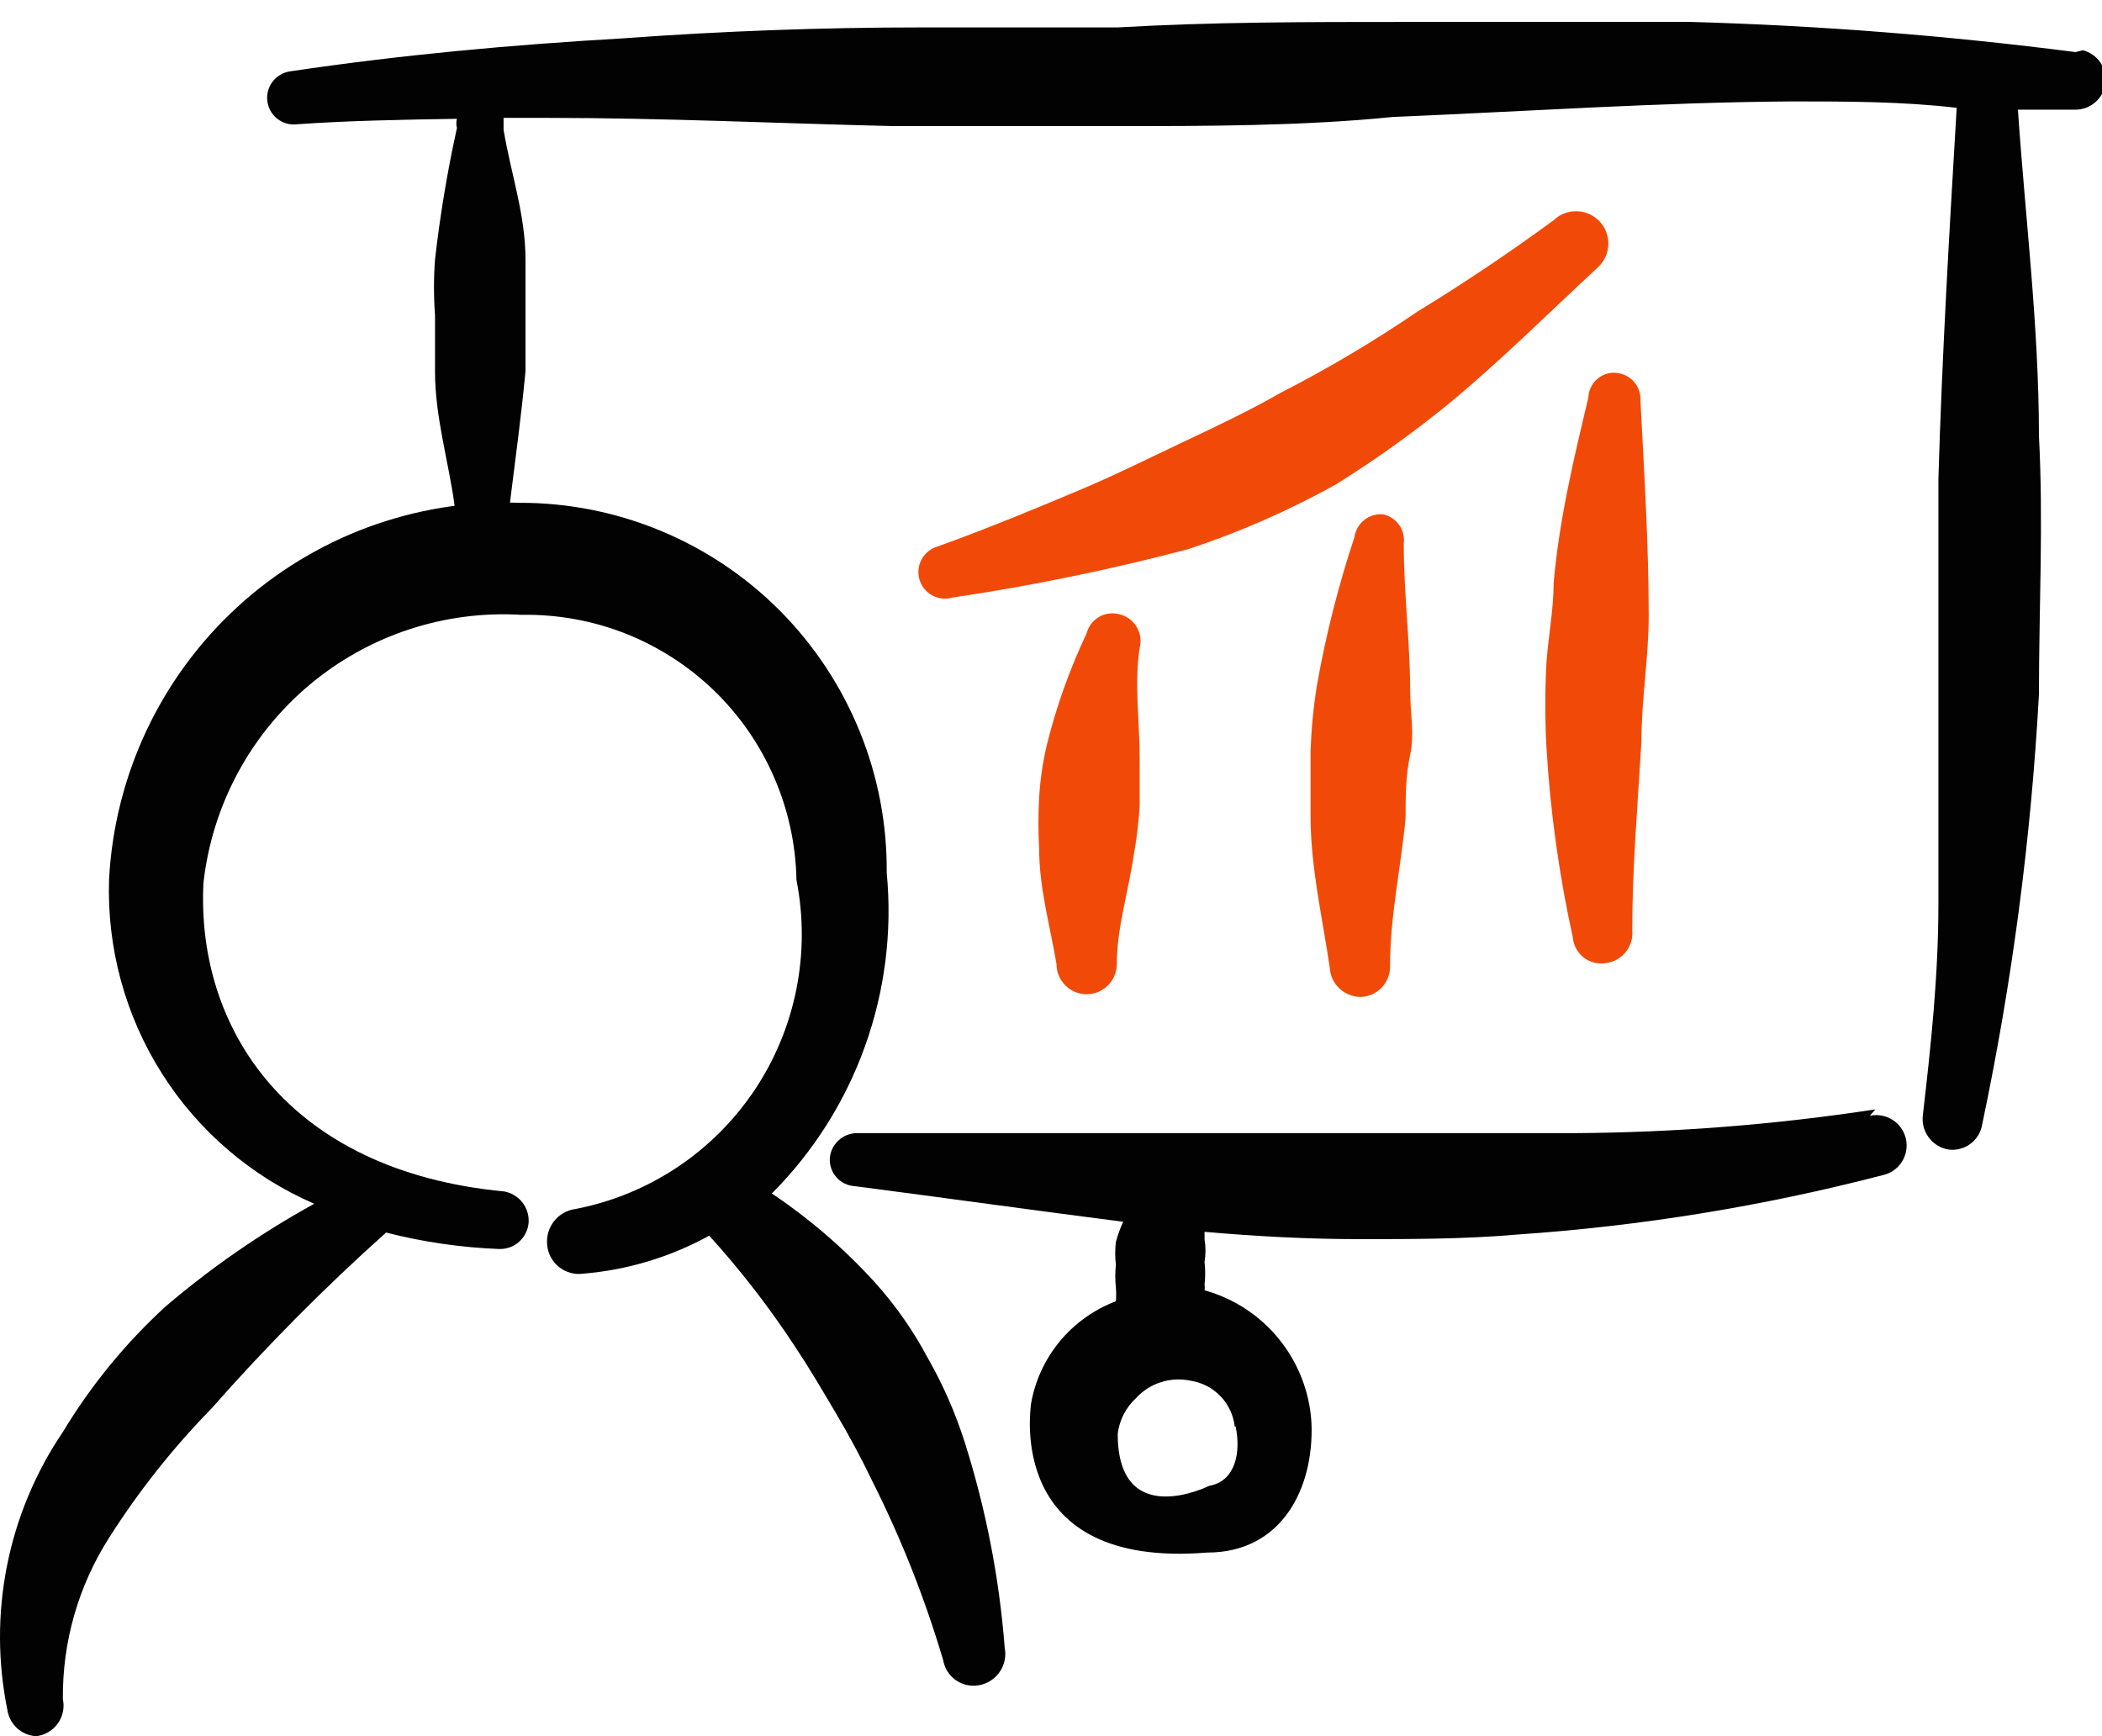
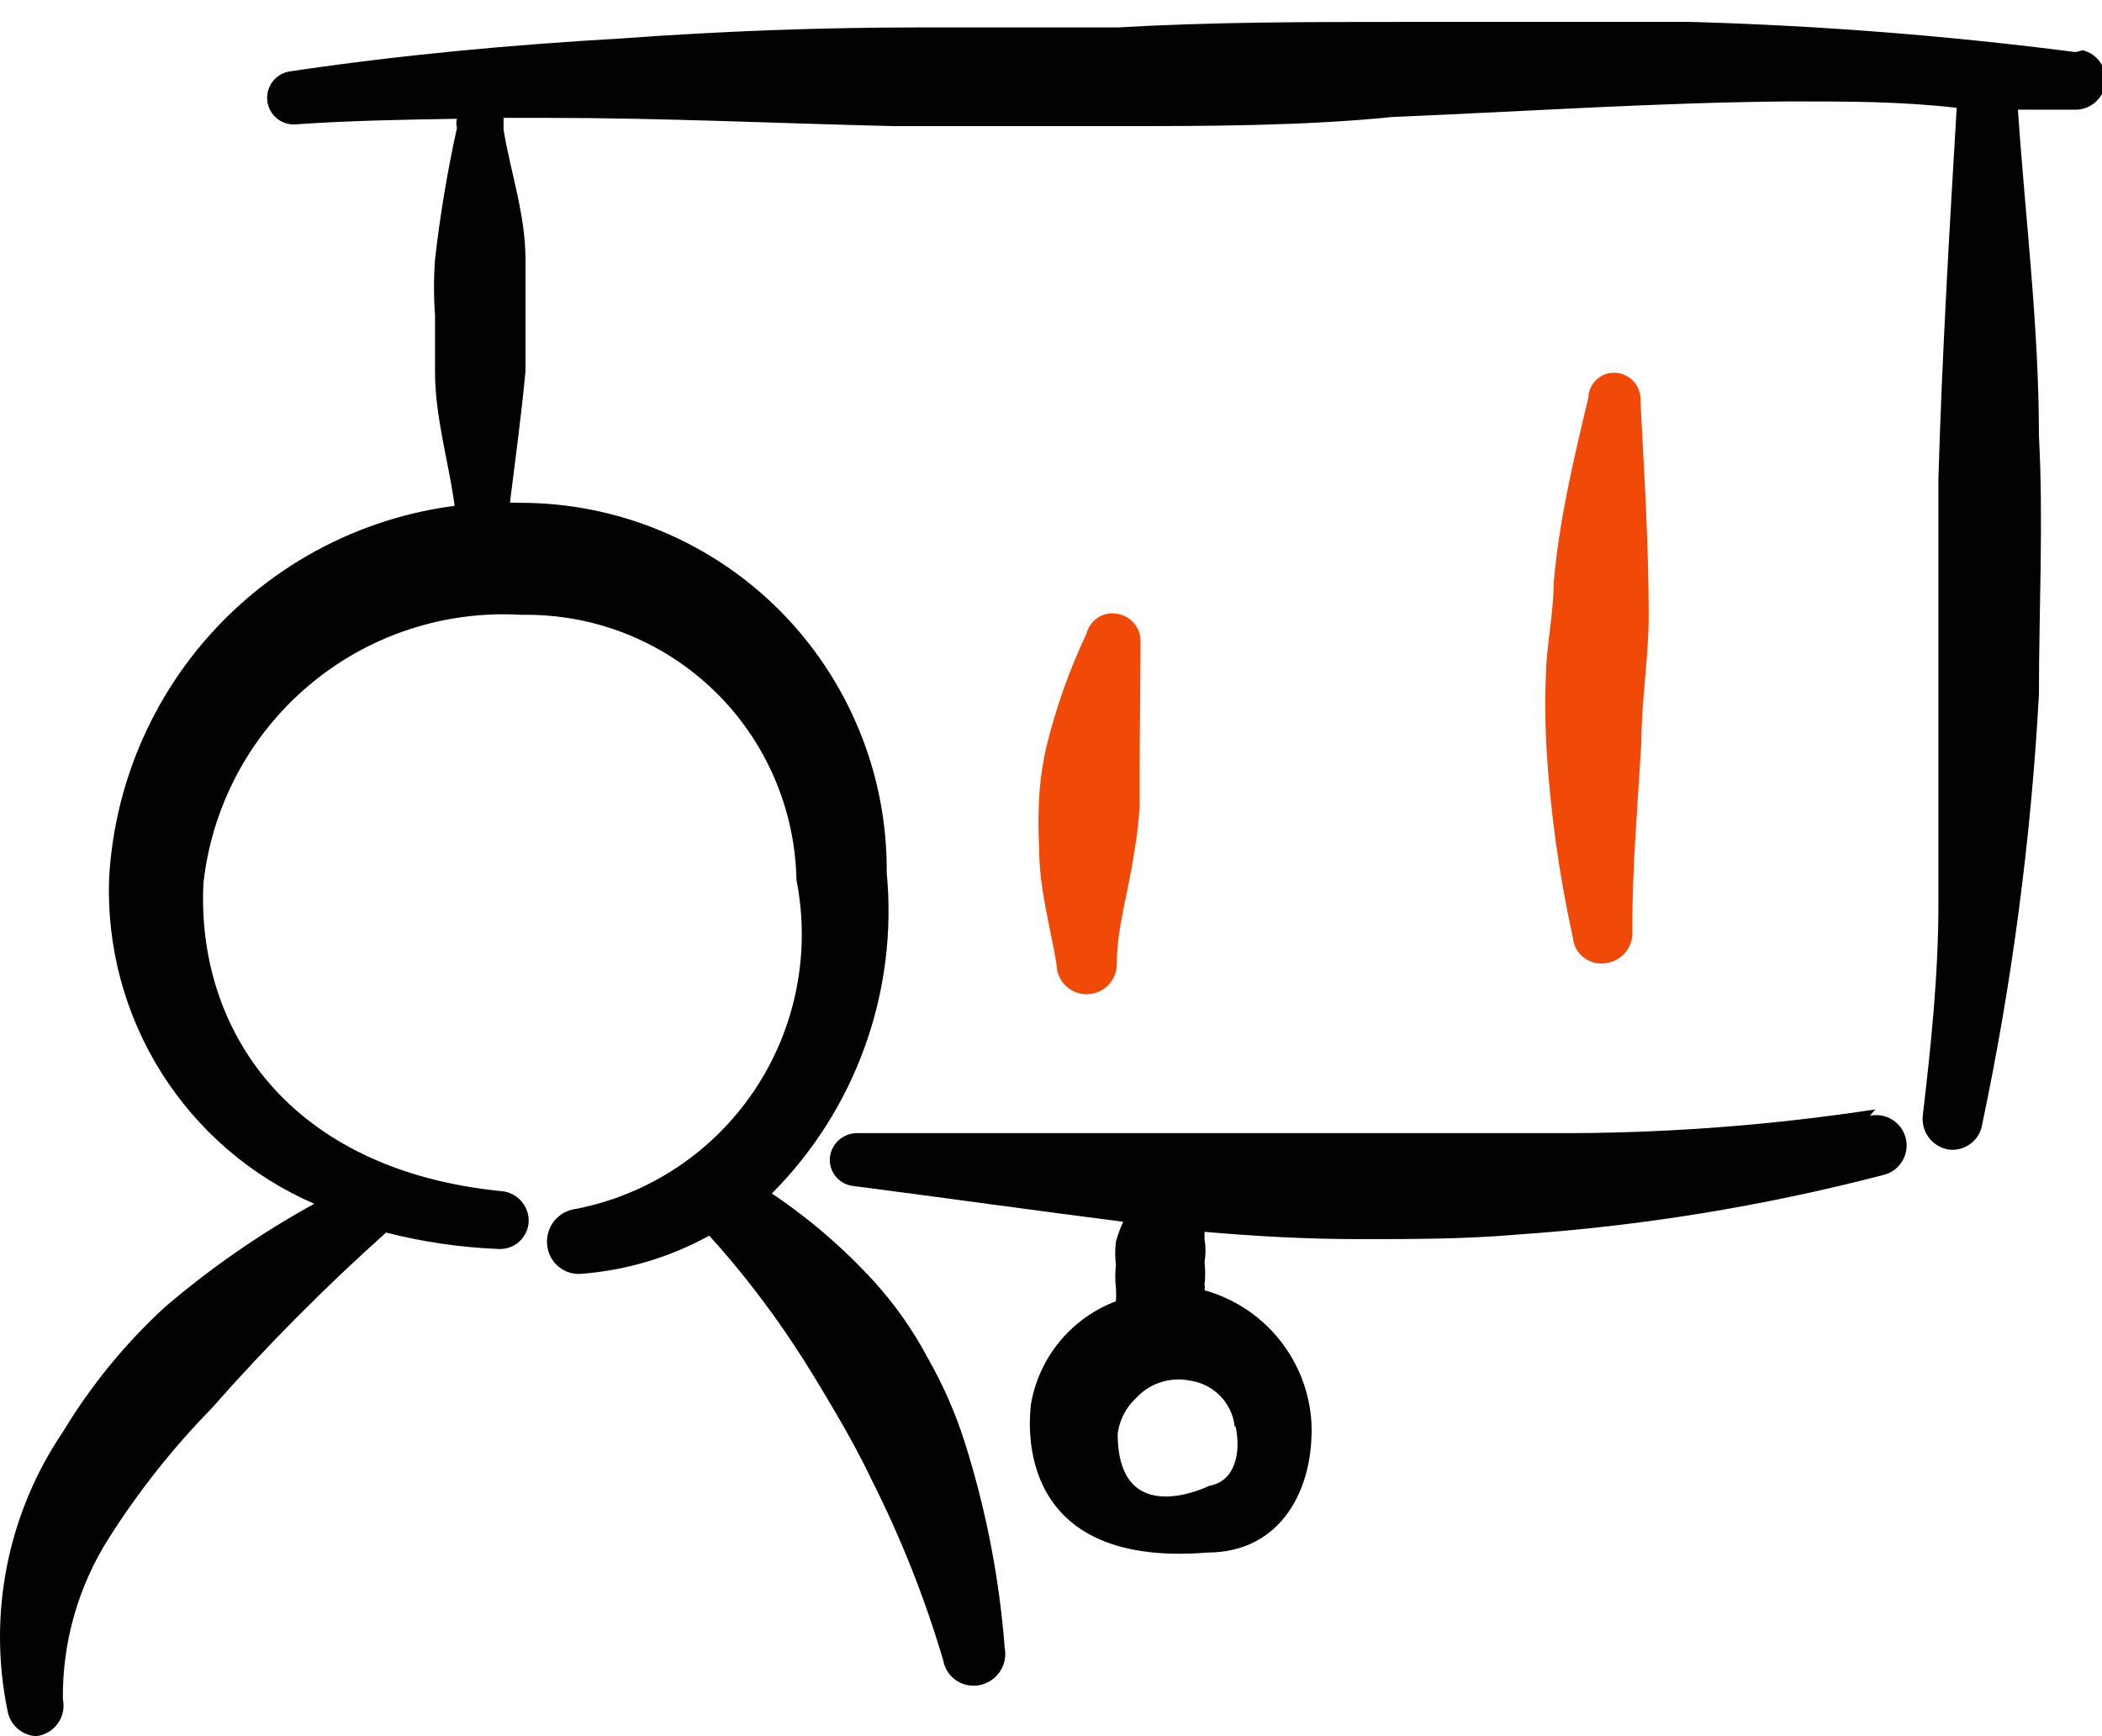
<svg xmlns="http://www.w3.org/2000/svg" width="46" height="38" viewBox="0 0 46 38" fill="none">
  <path fill-rule="evenodd" clip-rule="evenodd" d="M21.987 36.065C21.869 34.537 21.575 33.027 21.112 31.566C20.908 30.925 20.637 30.306 20.303 29.722C19.984 29.121 19.592 28.561 19.136 28.057C18.468 27.324 17.714 26.674 16.891 26.122C17.8 25.21 18.497 24.108 18.931 22.895C19.366 21.681 19.528 20.387 19.405 19.104C19.414 18.042 19.213 16.988 18.812 16.005C18.412 15.021 17.821 14.127 17.074 13.373C16.326 12.62 15.437 12.023 14.457 11.617C13.478 11.21 12.428 11.002 11.367 11.005C9.092 10.925 6.877 11.743 5.197 13.283C3.518 14.823 2.509 16.961 2.387 19.239C2.336 20.738 2.737 22.219 3.538 23.487C4.339 24.755 5.502 25.752 6.877 26.347C5.718 26.985 4.628 27.738 3.621 28.597C2.746 29.399 1.99 30.323 1.376 31.341C0.778 32.225 0.362 33.219 0.154 34.266C-0.055 35.313 -0.051 36.392 0.164 37.438C0.189 37.589 0.265 37.727 0.379 37.83C0.494 37.932 0.639 37.992 0.792 38C0.886 37.989 0.976 37.959 1.057 37.912C1.138 37.865 1.208 37.801 1.263 37.724C1.318 37.648 1.357 37.561 1.376 37.469C1.396 37.377 1.396 37.282 1.376 37.19C1.363 35.94 1.714 34.712 2.387 33.658C3.034 32.638 3.787 31.688 4.632 30.824C5.827 29.467 7.101 28.183 8.449 26.977C9.257 27.184 10.085 27.304 10.918 27.337C11.081 27.343 11.241 27.286 11.362 27.177C11.483 27.067 11.558 26.915 11.569 26.752C11.577 26.593 11.527 26.437 11.428 26.313C11.328 26.188 11.187 26.105 11.031 26.077C6.293 25.628 4.295 22.501 4.452 19.329C4.639 17.642 5.466 16.092 6.761 15C8.057 13.907 9.722 13.355 11.412 13.457C12.188 13.443 12.959 13.581 13.681 13.864C14.403 14.148 15.062 14.571 15.621 15.11C16.18 15.649 16.627 16.293 16.937 17.006C17.248 17.718 17.415 18.484 17.43 19.261C17.586 20.052 17.585 20.865 17.427 21.655C17.269 22.445 16.957 23.197 16.509 23.865C16.06 24.534 15.484 25.108 14.814 25.553C14.143 25.998 13.392 26.306 12.602 26.46C12.415 26.482 12.245 26.578 12.127 26.725C12.01 26.872 11.955 27.06 11.974 27.247C11.982 27.341 12.009 27.432 12.053 27.515C12.098 27.598 12.159 27.672 12.232 27.73C12.306 27.789 12.39 27.833 12.481 27.858C12.571 27.883 12.666 27.89 12.759 27.877C13.728 27.798 14.669 27.514 15.521 27.045C16.203 27.798 16.826 28.603 17.385 29.452C17.699 29.924 17.991 30.419 18.283 30.914C18.575 31.409 18.844 31.904 19.091 32.421C19.723 33.677 20.241 34.987 20.64 36.335C20.656 36.427 20.69 36.515 20.741 36.593C20.793 36.67 20.859 36.737 20.938 36.788C21.015 36.838 21.103 36.872 21.195 36.887C21.287 36.902 21.381 36.898 21.471 36.875C21.644 36.832 21.794 36.724 21.89 36.574C21.987 36.423 22.021 36.241 21.987 36.065Z" fill="#020202" />
-   <path fill-rule="evenodd" clip-rule="evenodd" d="M34 4.82C33.02 5.54 32 6.22 31.02 6.82C30.058 7.475 29.056 8.069 28.02 8.6C27.32 9 26.6 9.34 25.88 9.68C25.16 10.02 24.4 10.4 23.64 10.72C22.88 11.04 21.64 11.56 20.52 11.96C20.447 11.981 20.378 12.017 20.318 12.064C20.258 12.112 20.208 12.171 20.171 12.238C20.134 12.304 20.11 12.378 20.102 12.454C20.093 12.53 20.099 12.607 20.12 12.68C20.141 12.754 20.176 12.822 20.224 12.882C20.271 12.942 20.33 12.992 20.397 13.029C20.464 13.067 20.538 13.09 20.614 13.099C20.69 13.108 20.767 13.101 20.84 13.08C22.578 12.822 24.301 12.468 26 12.02C27.122 11.65 28.207 11.175 29.24 10.6C30.096 10.066 30.918 9.478 31.7 8.84C32.84 7.9 33.9 6.84 34.98 5.84C35.115 5.71 35.193 5.532 35.197 5.344C35.201 5.157 35.13 4.976 35 4.84C34.87 4.705 34.692 4.627 34.504 4.623C34.317 4.619 34.135 4.69 34 4.82Z" fill="#F14A08" />
-   <path fill-rule="evenodd" clip-rule="evenodd" d="M24.48 13.441C24.331 13.404 24.175 13.428 24.044 13.507C23.913 13.585 23.818 13.712 23.78 13.861C23.404 14.655 23.109 15.486 22.9 16.34C22.816 16.709 22.762 17.083 22.74 17.46C22.72 17.827 22.72 18.194 22.74 18.561C22.74 19.441 22.98 20.261 23.12 21.101C23.12 21.276 23.189 21.443 23.313 21.567C23.437 21.691 23.605 21.761 23.78 21.761C23.955 21.761 24.123 21.691 24.247 21.567C24.37 21.443 24.44 21.276 24.44 21.101C24.44 20.3 24.7 19.5 24.82 18.66C24.88 18.323 24.92 17.983 24.94 17.64V16.601C24.94 15.761 24.82 14.98 24.94 14.181C24.961 14.102 24.965 14.019 24.953 13.939C24.941 13.858 24.912 13.781 24.869 13.711C24.826 13.642 24.769 13.582 24.703 13.536C24.636 13.489 24.56 13.457 24.48 13.441Z" fill="#F14A08" />
-   <path fill-rule="evenodd" clip-rule="evenodd" d="M30.28 11.259C30.129 11.242 29.977 11.285 29.858 11.379C29.738 11.472 29.66 11.609 29.64 11.759C29.288 12.818 29.014 13.901 28.82 14.999C28.743 15.476 28.697 15.957 28.68 16.439V17.86C28.68 18.98 28.94 20.079 29.1 21.18C29.11 21.353 29.186 21.516 29.312 21.635C29.439 21.754 29.606 21.82 29.78 21.82C29.866 21.817 29.952 21.797 30.031 21.762C30.11 21.726 30.181 21.675 30.241 21.612C30.3 21.549 30.346 21.475 30.377 21.394C30.408 21.313 30.422 21.226 30.42 21.14C30.42 20.04 30.66 18.98 30.76 17.899C30.76 17.439 30.76 16.98 30.86 16.52C30.96 16.059 30.86 15.6 30.86 15.139C30.86 14.059 30.72 12.999 30.72 11.899C30.738 11.757 30.704 11.613 30.623 11.495C30.541 11.377 30.419 11.293 30.28 11.259Z" fill="#F14A08" />
+   <path fill-rule="evenodd" clip-rule="evenodd" d="M24.48 13.441C24.331 13.404 24.175 13.428 24.044 13.507C23.913 13.585 23.818 13.712 23.78 13.861C23.404 14.655 23.109 15.486 22.9 16.34C22.816 16.709 22.762 17.083 22.74 17.46C22.72 17.827 22.72 18.194 22.74 18.561C22.74 19.441 22.98 20.261 23.12 21.101C23.12 21.276 23.189 21.443 23.313 21.567C23.437 21.691 23.605 21.761 23.78 21.761C23.955 21.761 24.123 21.691 24.247 21.567C24.37 21.443 24.44 21.276 24.44 21.101C24.44 20.3 24.7 19.5 24.82 18.66C24.88 18.323 24.92 17.983 24.94 17.64V16.601C24.961 14.102 24.965 14.019 24.953 13.939C24.941 13.858 24.912 13.781 24.869 13.711C24.826 13.642 24.769 13.582 24.703 13.536C24.636 13.489 24.56 13.457 24.48 13.441Z" fill="#F14A08" />
  <path fill-rule="evenodd" clip-rule="evenodd" d="M34 12.76C34 13.34 33.88 13.94 33.84 14.54C33.81 15.133 33.81 15.727 33.84 16.32C33.922 17.733 34.116 19.137 34.42 20.52C34.427 20.605 34.452 20.688 34.493 20.764C34.533 20.839 34.589 20.905 34.657 20.957C34.725 21.01 34.803 21.048 34.886 21.069C34.969 21.09 35.055 21.094 35.14 21.08C35.312 21.059 35.469 20.973 35.577 20.838C35.685 20.703 35.737 20.532 35.72 20.36C35.72 18.98 35.84 17.62 35.92 16.24C35.92 15.32 36.08 14.4 36.08 13.48C36.08 11.9 35.98 10.34 35.9 8.78C35.905 8.703 35.896 8.627 35.871 8.554C35.847 8.482 35.809 8.415 35.759 8.357C35.709 8.3 35.648 8.253 35.579 8.219C35.511 8.185 35.436 8.165 35.36 8.16C35.285 8.154 35.209 8.164 35.138 8.188C35.067 8.213 35.001 8.252 34.945 8.302C34.889 8.352 34.844 8.414 34.812 8.482C34.78 8.55 34.762 8.624 34.76 8.7C34.44 10.04 34.12 11.38 34 12.76Z" fill="#F14A08" />
  <path fill-rule="evenodd" clip-rule="evenodd" d="M45.42 1.14C42.626 0.78 39.816 0.559 37 0.48H30.72C28.62 0.48 26.54 0.48 24.46 0.6H20.16C17.987 0.6 15.807 0.68 13.62 0.84C11.2 0.98 8.78 1.2 6.36 1.56C6.206 1.579 6.066 1.658 5.97 1.78C5.875 1.902 5.831 2.057 5.85 2.21C5.868 2.364 5.947 2.504 6.069 2.6C6.191 2.696 6.346 2.739 6.5 2.72C7.64 2.64 8.8 2.62 10 2.6C9.981 2.666 9.981 2.735 10 2.8C9.79 3.751 9.63 4.713 9.52 5.68C9.49 6.087 9.49 6.494 9.52 6.9V8.14C9.52 9.1 9.8 10.04 9.94 11.001C9.95 11.174 10.026 11.337 10.153 11.456C10.279 11.575 10.446 11.641 10.62 11.64C10.772 11.617 10.91 11.539 11.009 11.421C11.108 11.303 11.162 11.154 11.16 11.001C11.28 10.04 11.42 9 11.5 8.12V6.9V5.68C11.5 4.7 11.18 3.8 11.02 2.84V2.58H11.98C14.5 2.58 17.02 2.7 19.54 2.76H24.62C26.3 2.76 28.52 2.76 30.48 2.56C33.38 2.44 36.3 2.24 39.2 2.22C40.42 2.22 41.62 2.22 42.82 2.36C42.66 5.06 42.5 7.76 42.42 10.48V15.12V19.78C42.42 21.34 42.26 22.86 42.08 24.401C42.057 24.575 42.102 24.752 42.206 24.893C42.311 25.035 42.466 25.131 42.64 25.16C42.812 25.183 42.986 25.137 43.125 25.032C43.264 24.928 43.355 24.772 43.38 24.601C44.033 21.503 44.447 18.361 44.62 15.2C44.62 13.32 44.72 11.421 44.62 9.54C44.62 7.14 44.32 4.76 44.16 2.4H45.44C45.599 2.396 45.751 2.333 45.868 2.225C45.985 2.117 46.059 1.97 46.076 1.811C46.093 1.653 46.052 1.494 45.961 1.363C45.87 1.232 45.734 1.139 45.58 1.1L45.42 1.14Z" fill="#020202" />
  <path fill-rule="evenodd" clip-rule="evenodd" d="M41.04 24.281C38.849 24.616 36.636 24.79 34.42 24.801H28.22H18.78C18.627 24.795 18.478 24.848 18.363 24.948C18.247 25.049 18.175 25.189 18.16 25.341C18.154 25.418 18.164 25.494 18.188 25.566C18.212 25.639 18.251 25.706 18.301 25.764C18.351 25.821 18.412 25.868 18.48 25.902C18.549 25.936 18.623 25.956 18.7 25.961C20.7 26.221 22.7 26.501 24.58 26.741C24.514 26.883 24.461 27.03 24.42 27.181C24.4 27.347 24.4 27.515 24.42 27.681C24.402 27.847 24.402 28.015 24.42 28.181C24.428 28.281 24.428 28.381 24.42 28.481C23.939 28.663 23.515 28.967 23.188 29.363C22.862 29.76 22.645 30.235 22.56 30.741C22.56 30.841 22 34.341 26.42 33.981C28.06 33.981 28.76 32.561 28.7 31.141C28.661 30.474 28.415 29.836 27.995 29.316C27.576 28.795 27.004 28.42 26.36 28.241C26.368 28.202 26.368 28.161 26.36 28.121C26.379 27.955 26.379 27.787 26.36 27.621C26.388 27.456 26.388 27.287 26.36 27.121V26.961C27.5 27.061 28.62 27.121 29.76 27.121C30.9 27.121 32.06 27.121 33.2 27.021C35.901 26.837 38.579 26.402 41.2 25.721C41.372 25.684 41.523 25.58 41.618 25.432C41.714 25.284 41.747 25.104 41.71 24.931C41.672 24.759 41.569 24.608 41.42 24.513C41.272 24.417 41.092 24.384 40.92 24.421L41.04 24.281ZM27.04 31.221C27.16 31.781 27.04 32.421 26.46 32.521C26.46 32.521 24.46 33.521 24.46 31.381C24.497 31.082 24.639 30.806 24.86 30.601C25.009 30.438 25.198 30.317 25.409 30.251C25.619 30.184 25.844 30.174 26.06 30.221C26.307 30.259 26.536 30.378 26.709 30.559C26.883 30.739 26.992 30.972 27.02 31.221H27.04Z" fill="#020202" />
</svg>